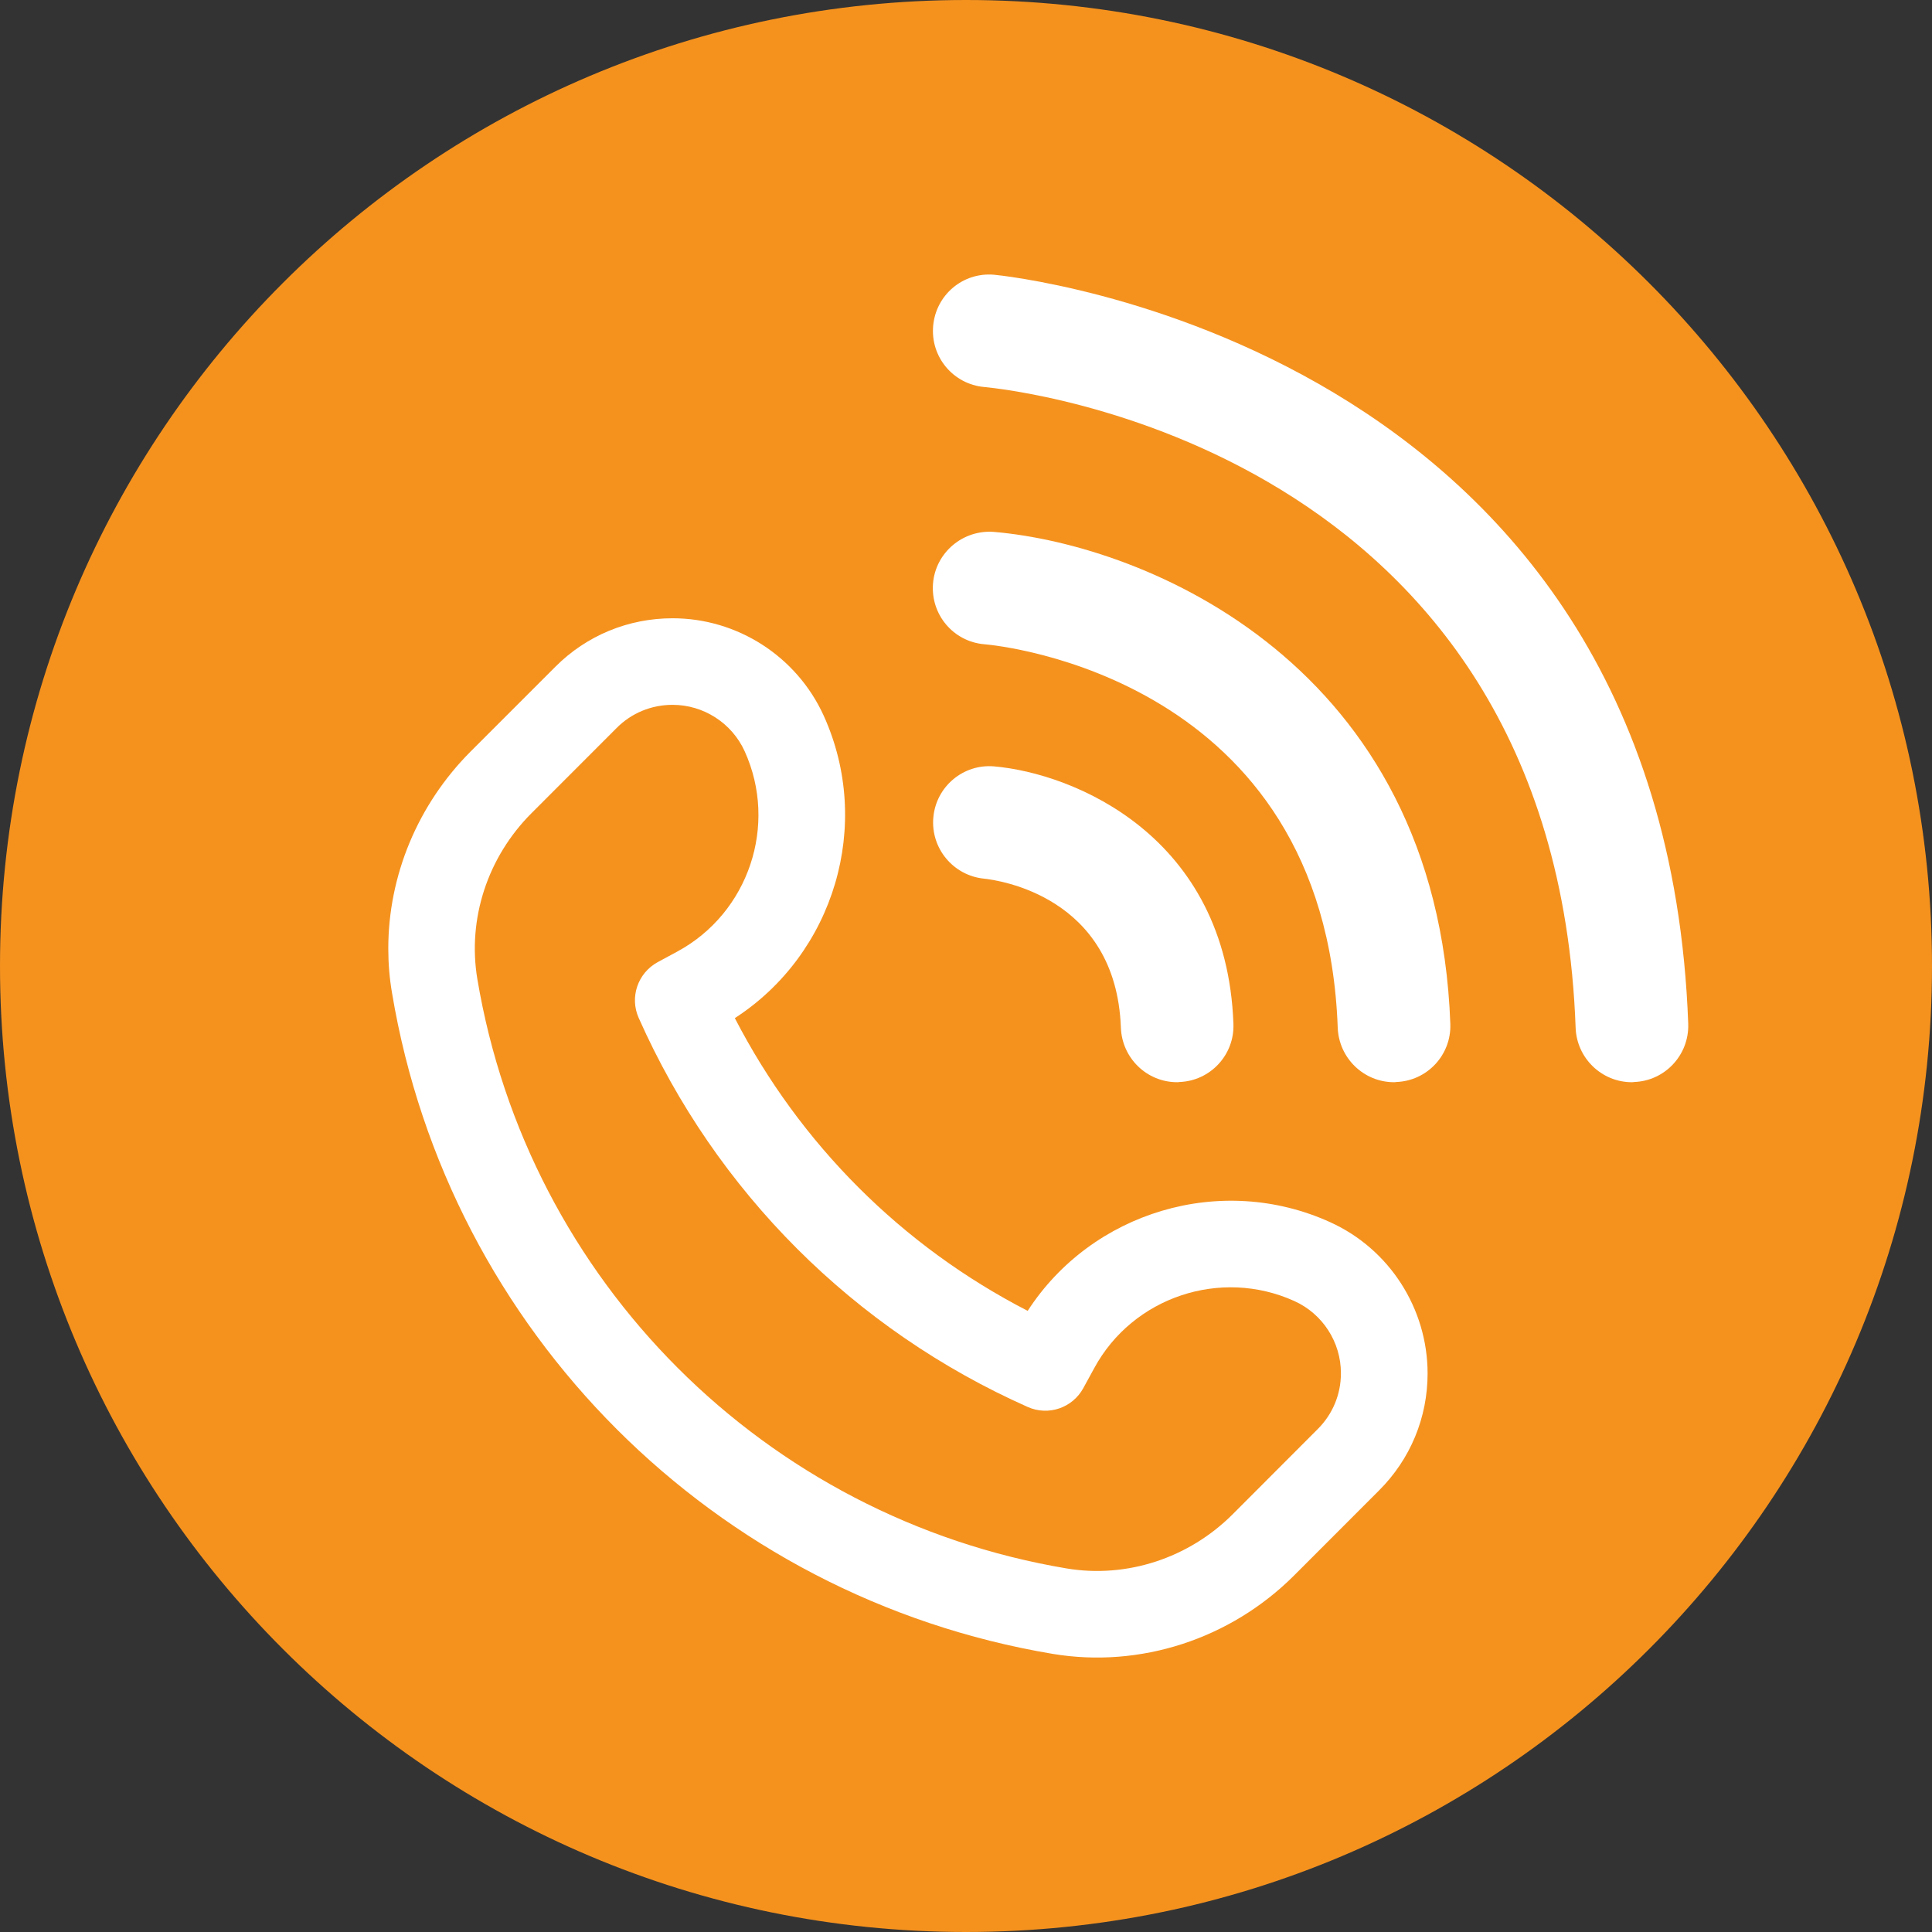
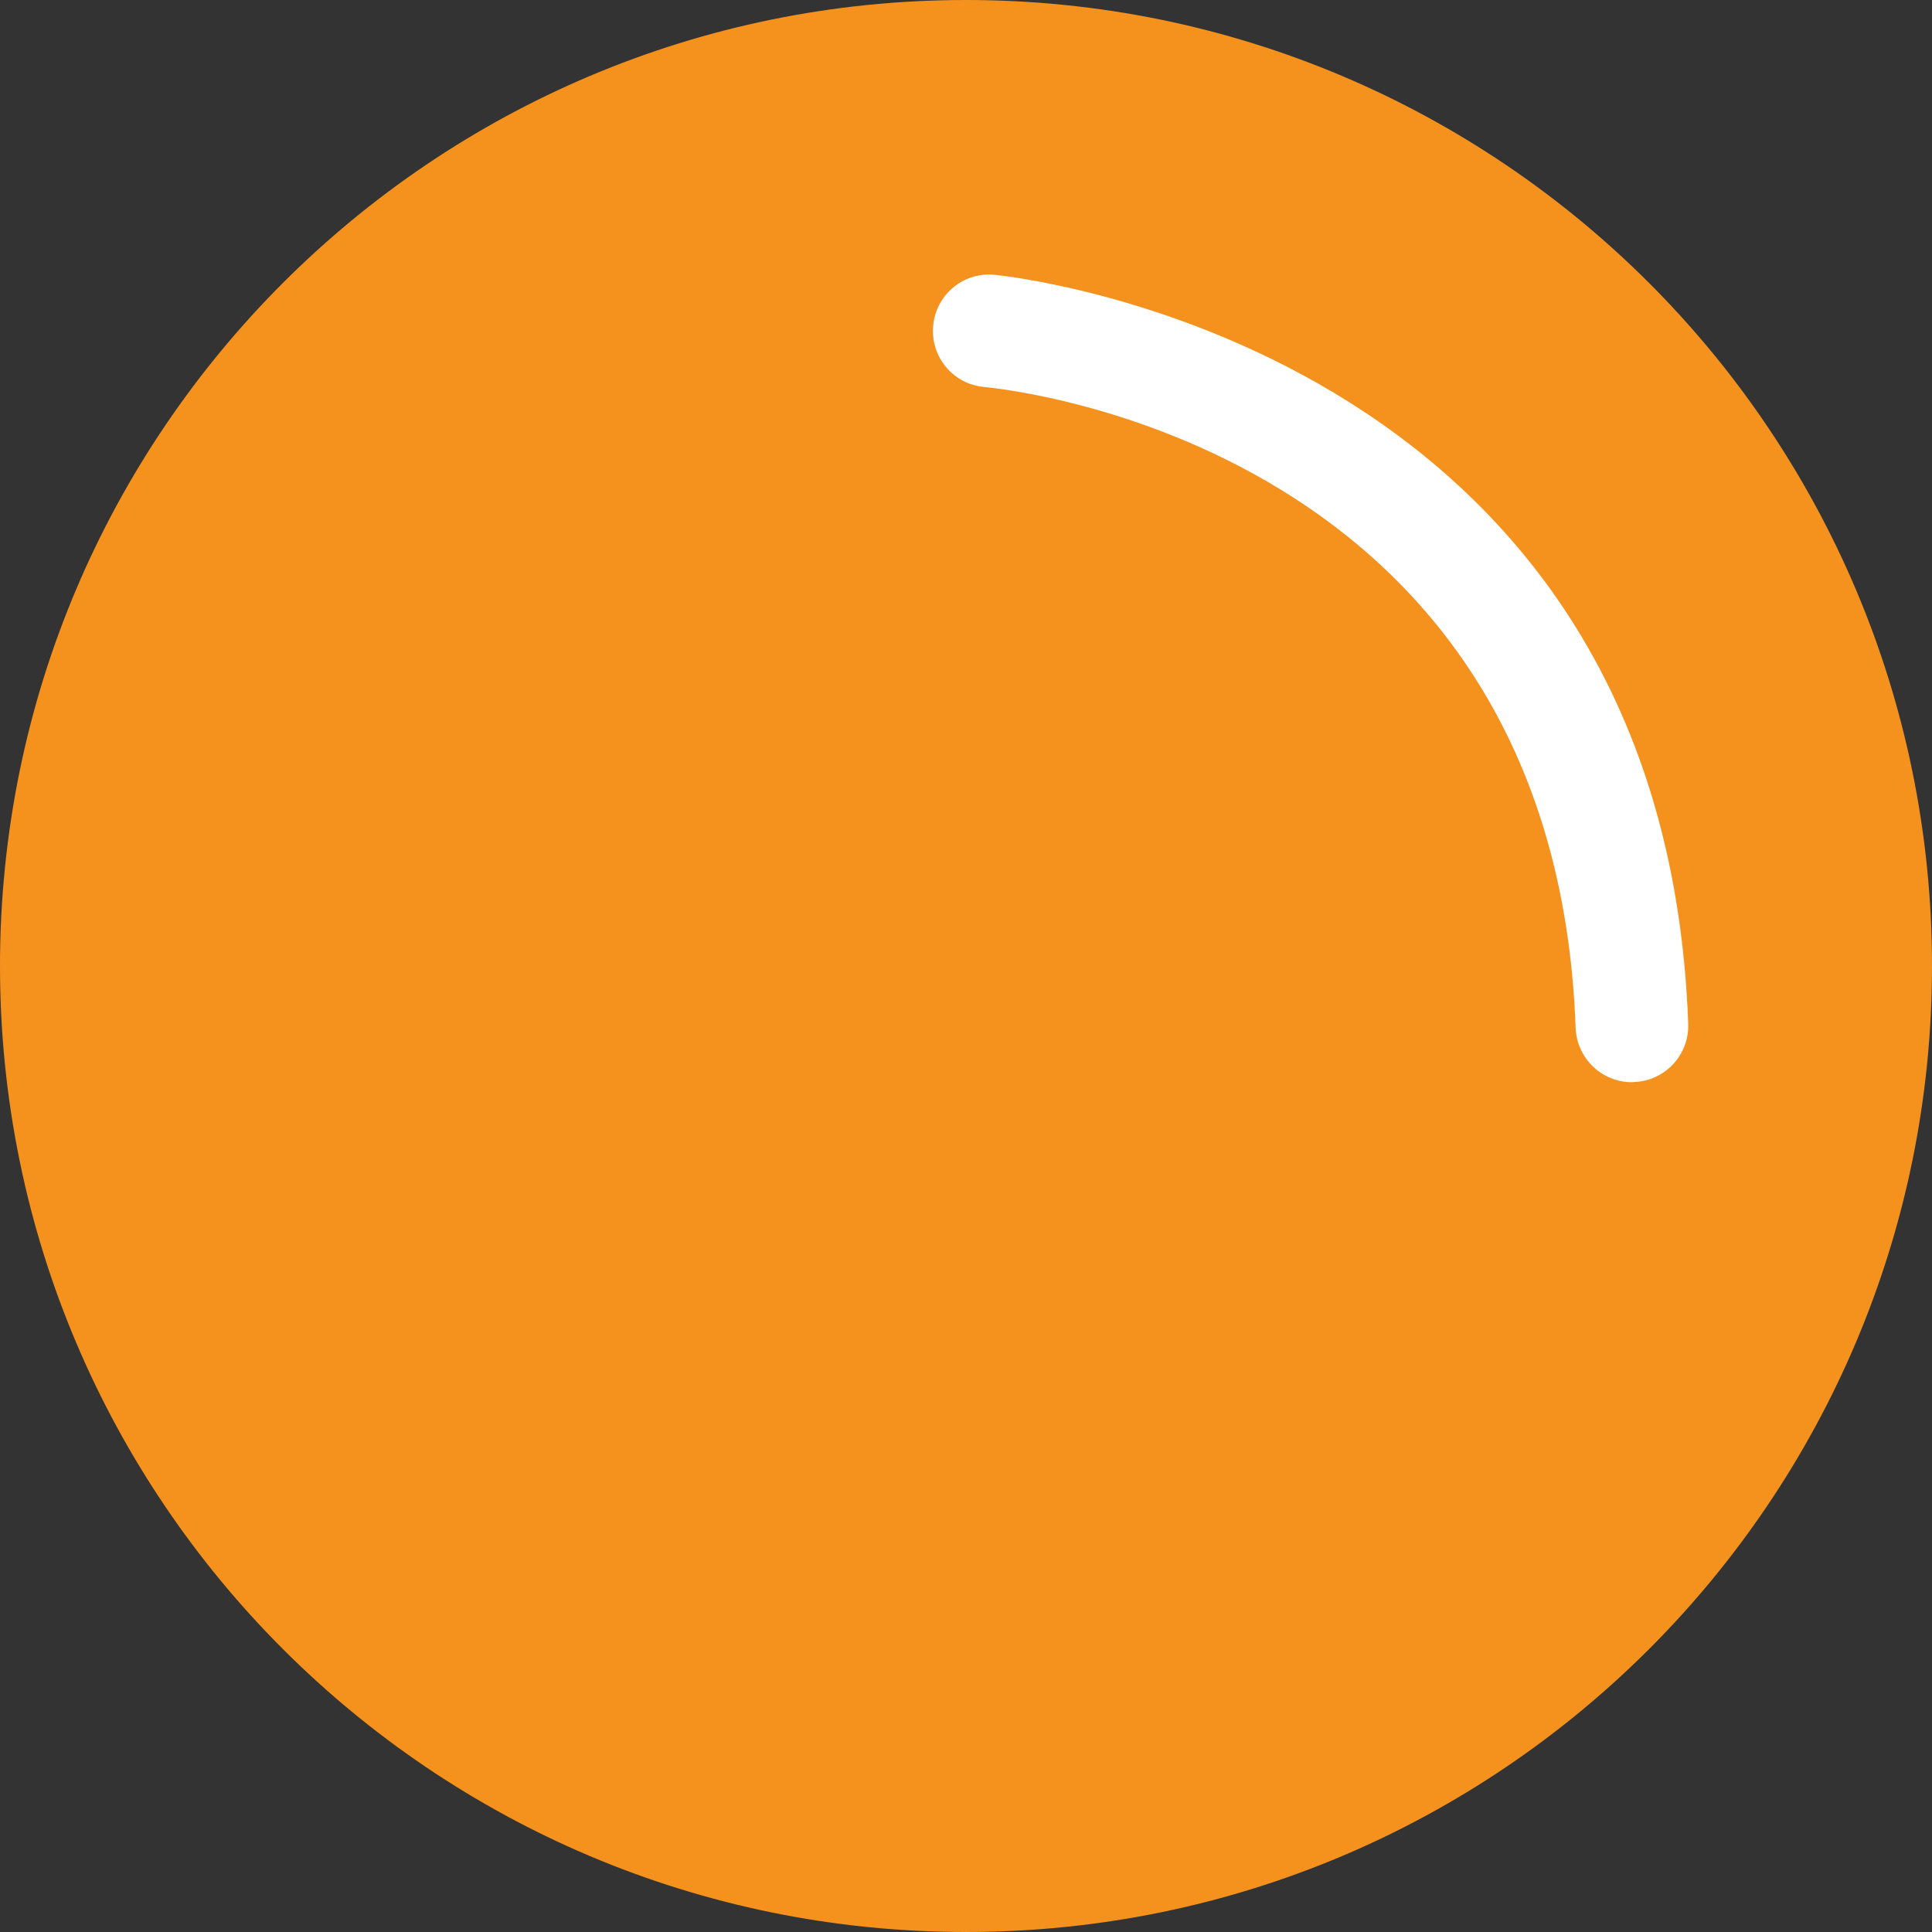
<svg xmlns="http://www.w3.org/2000/svg" version="1.0" x="0px" y="0px" viewBox="0 0 30.267 30.267" enable-background="new 0 0 30.267 30.267" xml:space="preserve">
  <rect x="0" y="0" width="30.267" height="30.267" fill="#333333" stroke="none" />
  <g id="Warstwa_4">
</g>
  <g id="Warstwa_2">
    <g>
      <path fill="#F5921E" d="M30.267,15.134c0,8.358-6.775,15.133-15.134,15.133C6.775,30.267,0,23.492,0,15.134    C0,6.775,6.775,0,15.133,0C23.491,0,30.267,6.775,30.267,15.134z" />
      <g>
-         <path fill="#FFFFFF" d="M20.841,19.148c-1.711-0.779-3.737-0.164-4.741,1.388c-1.973-1.015-3.57-2.615-4.588-4.586     c1.555-1.006,2.168-3.031,1.391-4.741c-0.422-0.925-1.35-1.523-2.365-1.523c-0.695,0-1.348,0.269-1.838,0.76l-1.331,1.331     c-0.827,0.831-1.286,1.943-1.286,3.083c0,0.233,0.019,0.468,0.059,0.699c0.887,5.302,5.047,9.462,10.35,10.351     c1.368,0.228,2.782-0.23,3.781-1.228l1.331-1.332c0.492-0.491,0.761-1.142,0.761-1.836     C22.363,20.497,21.766,19.568,20.841,19.148z M20.643,22.389l-1.331,1.333c-0.688,0.689-1.661,1.006-2.599,0.85     c-4.731-0.793-8.442-4.504-9.235-9.235c-0.157-0.94,0.16-1.91,0.85-2.599l1.332-1.333c0.232-0.234,0.544-0.363,0.877-0.363     c0.484,0,0.928,0.285,1.129,0.727c0.525,1.156,0.062,2.533-1.053,3.137l-0.311,0.168c-0.312,0.172-0.44,0.55-0.296,0.873     c1.209,2.722,3.374,4.885,6.095,6.095c0.324,0.144,0.702,0.014,0.871-0.297l0.17-0.311c0.604-1.115,1.982-1.575,3.137-1.051     c0.442,0.2,0.728,0.643,0.728,1.129C21.008,21.843,20.877,22.157,20.643,22.389z" />
-         <path fill="#FFFFFF" d="M17.56,16.1c0.018,0.477,0.407,0.854,0.881,0.854c0.011,0,0.021,0,0.033-0.003     c0.486-0.016,0.867-0.425,0.849-0.911c-0.106-2.944-2.5-3.925-3.751-4.034c-0.483-0.04-0.906,0.317-0.95,0.798     c-0.045,0.484,0.312,0.913,0.794,0.961C15.627,13.788,17.485,14.034,17.56,16.1z" />
-         <path fill="#FFFFFF" d="M15.572,8.333c-0.483-0.038-0.913,0.319-0.955,0.805c-0.041,0.488,0.318,0.915,0.805,0.955     c0.218,0.018,5.337,0.518,5.535,6.007c0.018,0.477,0.409,0.854,0.882,0.854c0.011,0,0.021,0,0.032-0.003     c0.487-0.016,0.868-0.425,0.85-0.911C22.517,10.411,17.956,8.538,15.572,8.333z" />
        <path fill="#FFFFFF" d="M15.572,4.304c-0.49-0.042-0.911,0.319-0.953,0.803c-0.043,0.486,0.316,0.913,0.801,0.956     c0.365,0.035,8.933,0.906,9.264,10.037c0.017,0.477,0.408,0.854,0.881,0.854c0.012,0,0.021,0,0.032-0.003     c0.487-0.016,0.867-0.425,0.851-0.911C26.059,5.324,15.677,4.314,15.572,4.304z" />
      </g>
    </g>
  </g>
  <g id="Warstwa_3">
</g>
  <g id="prowadnice" display="none">
</g>
</svg>